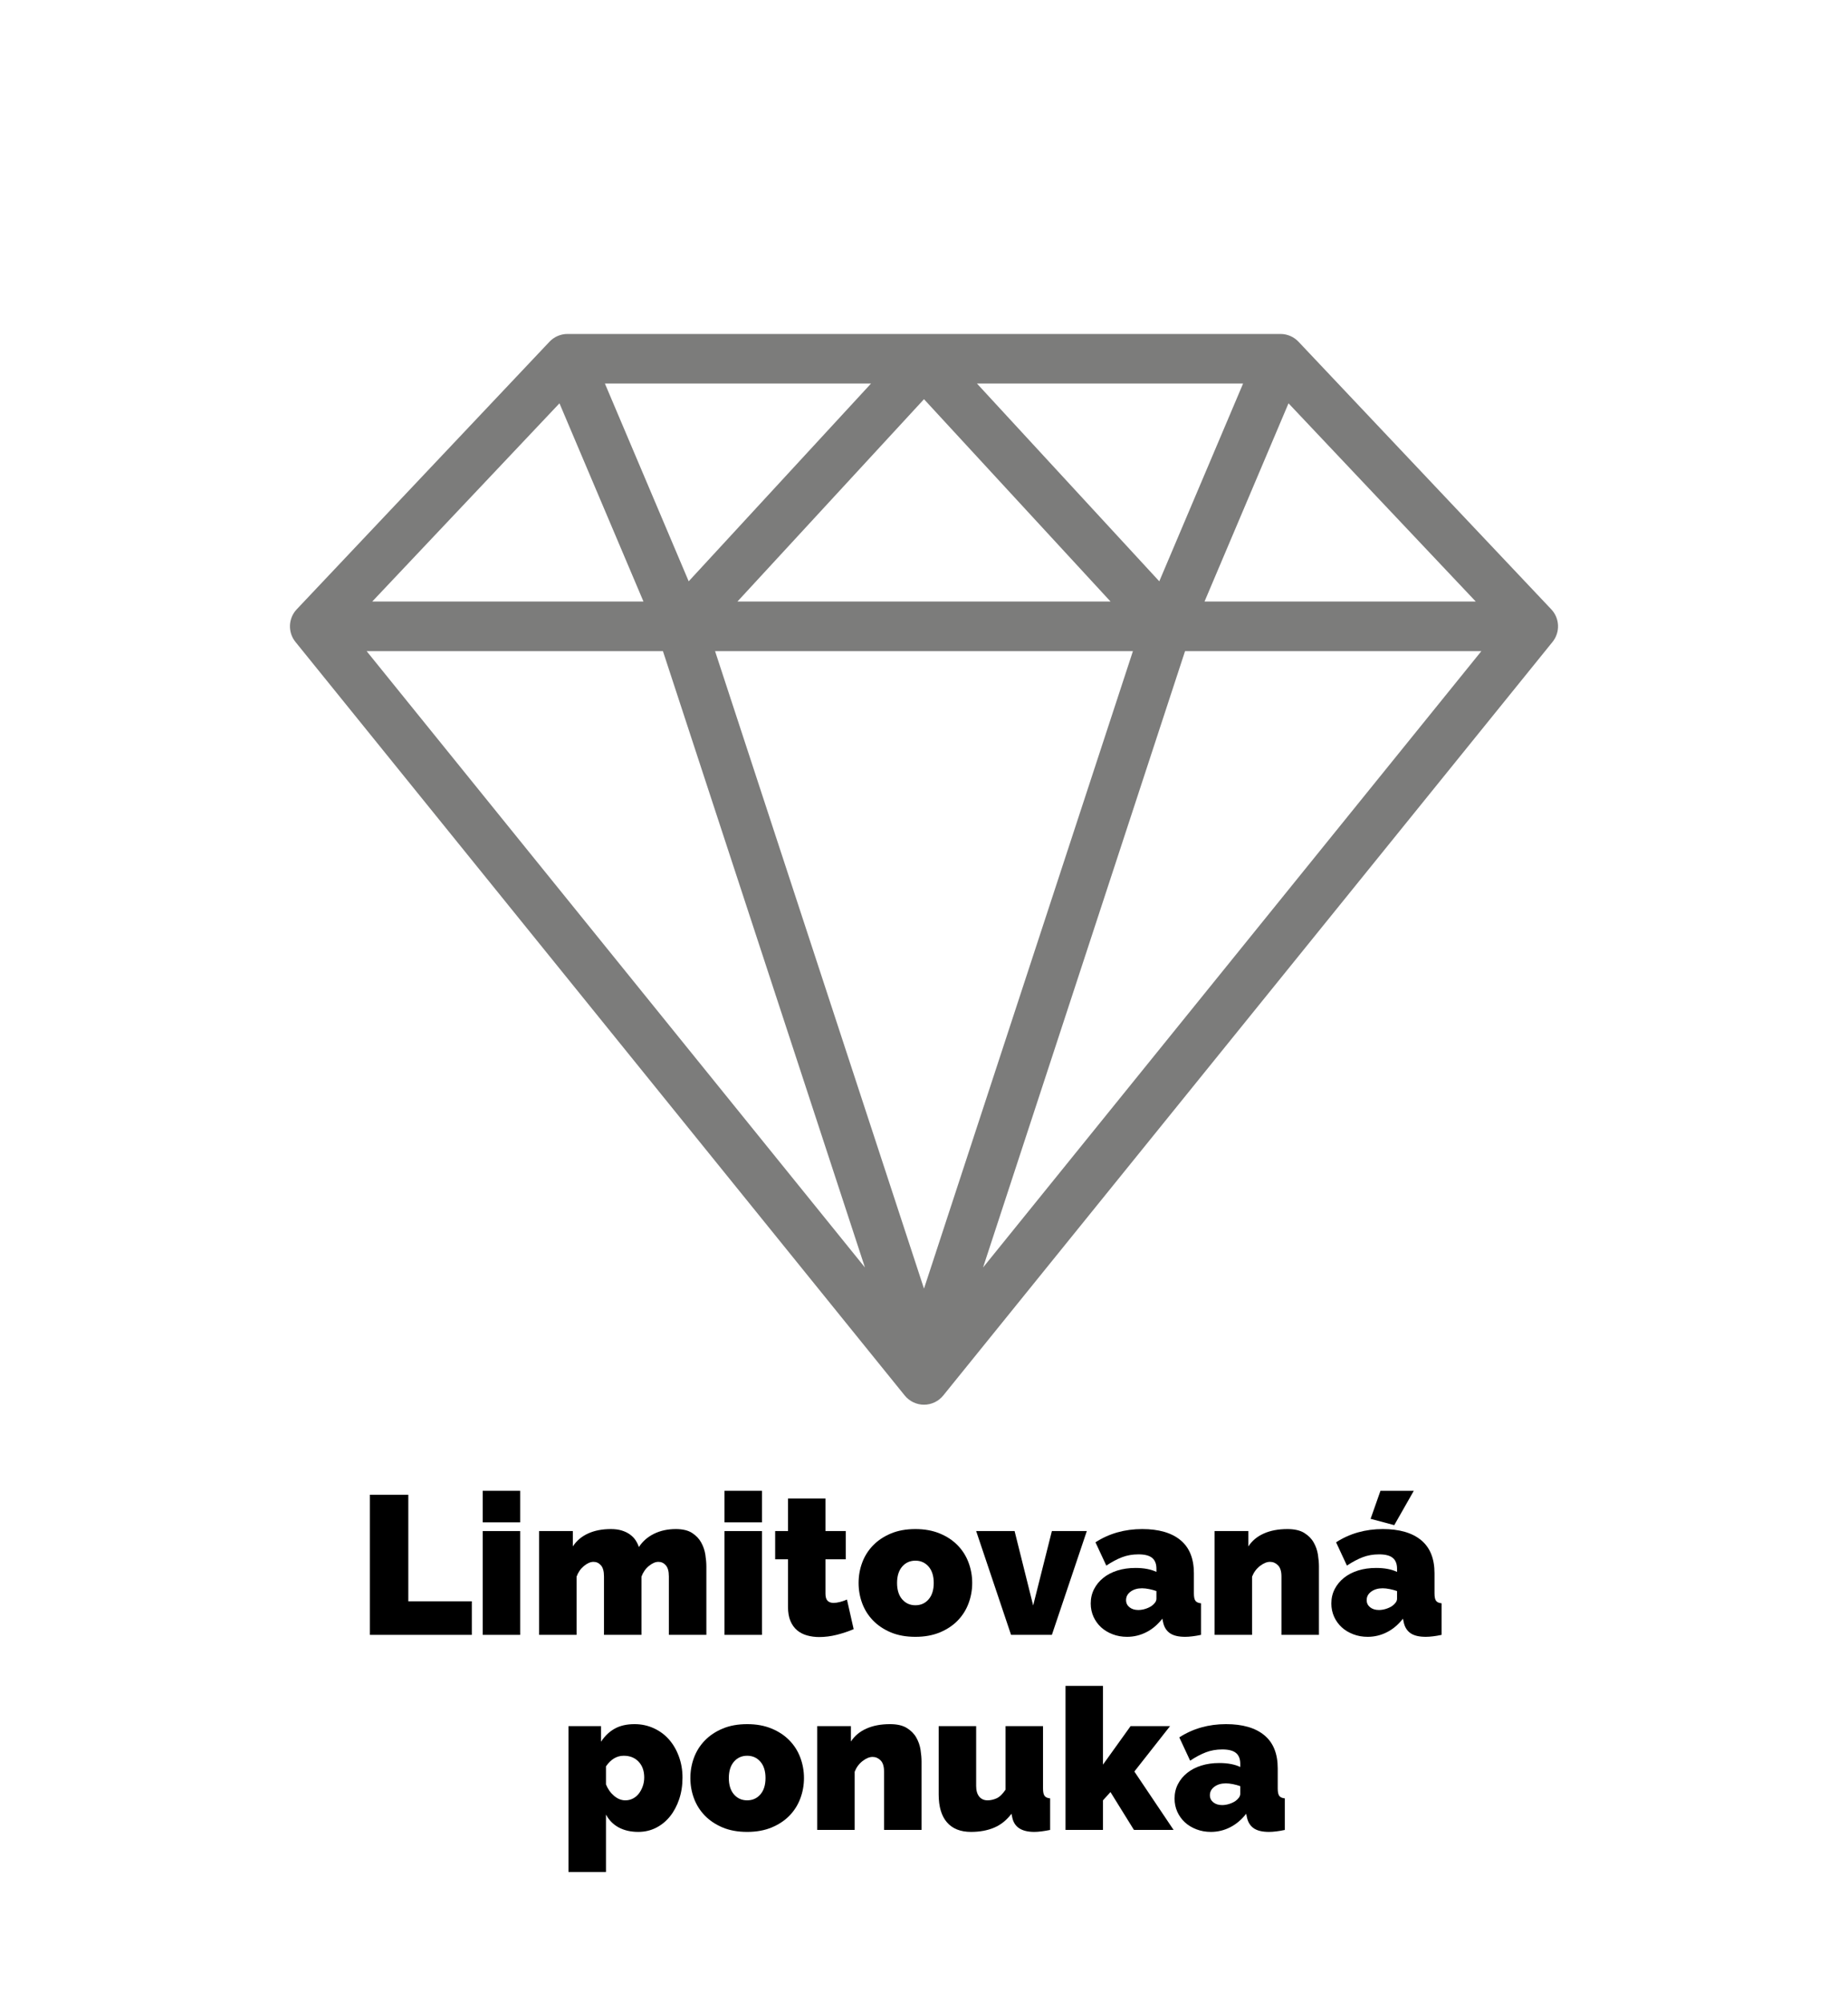
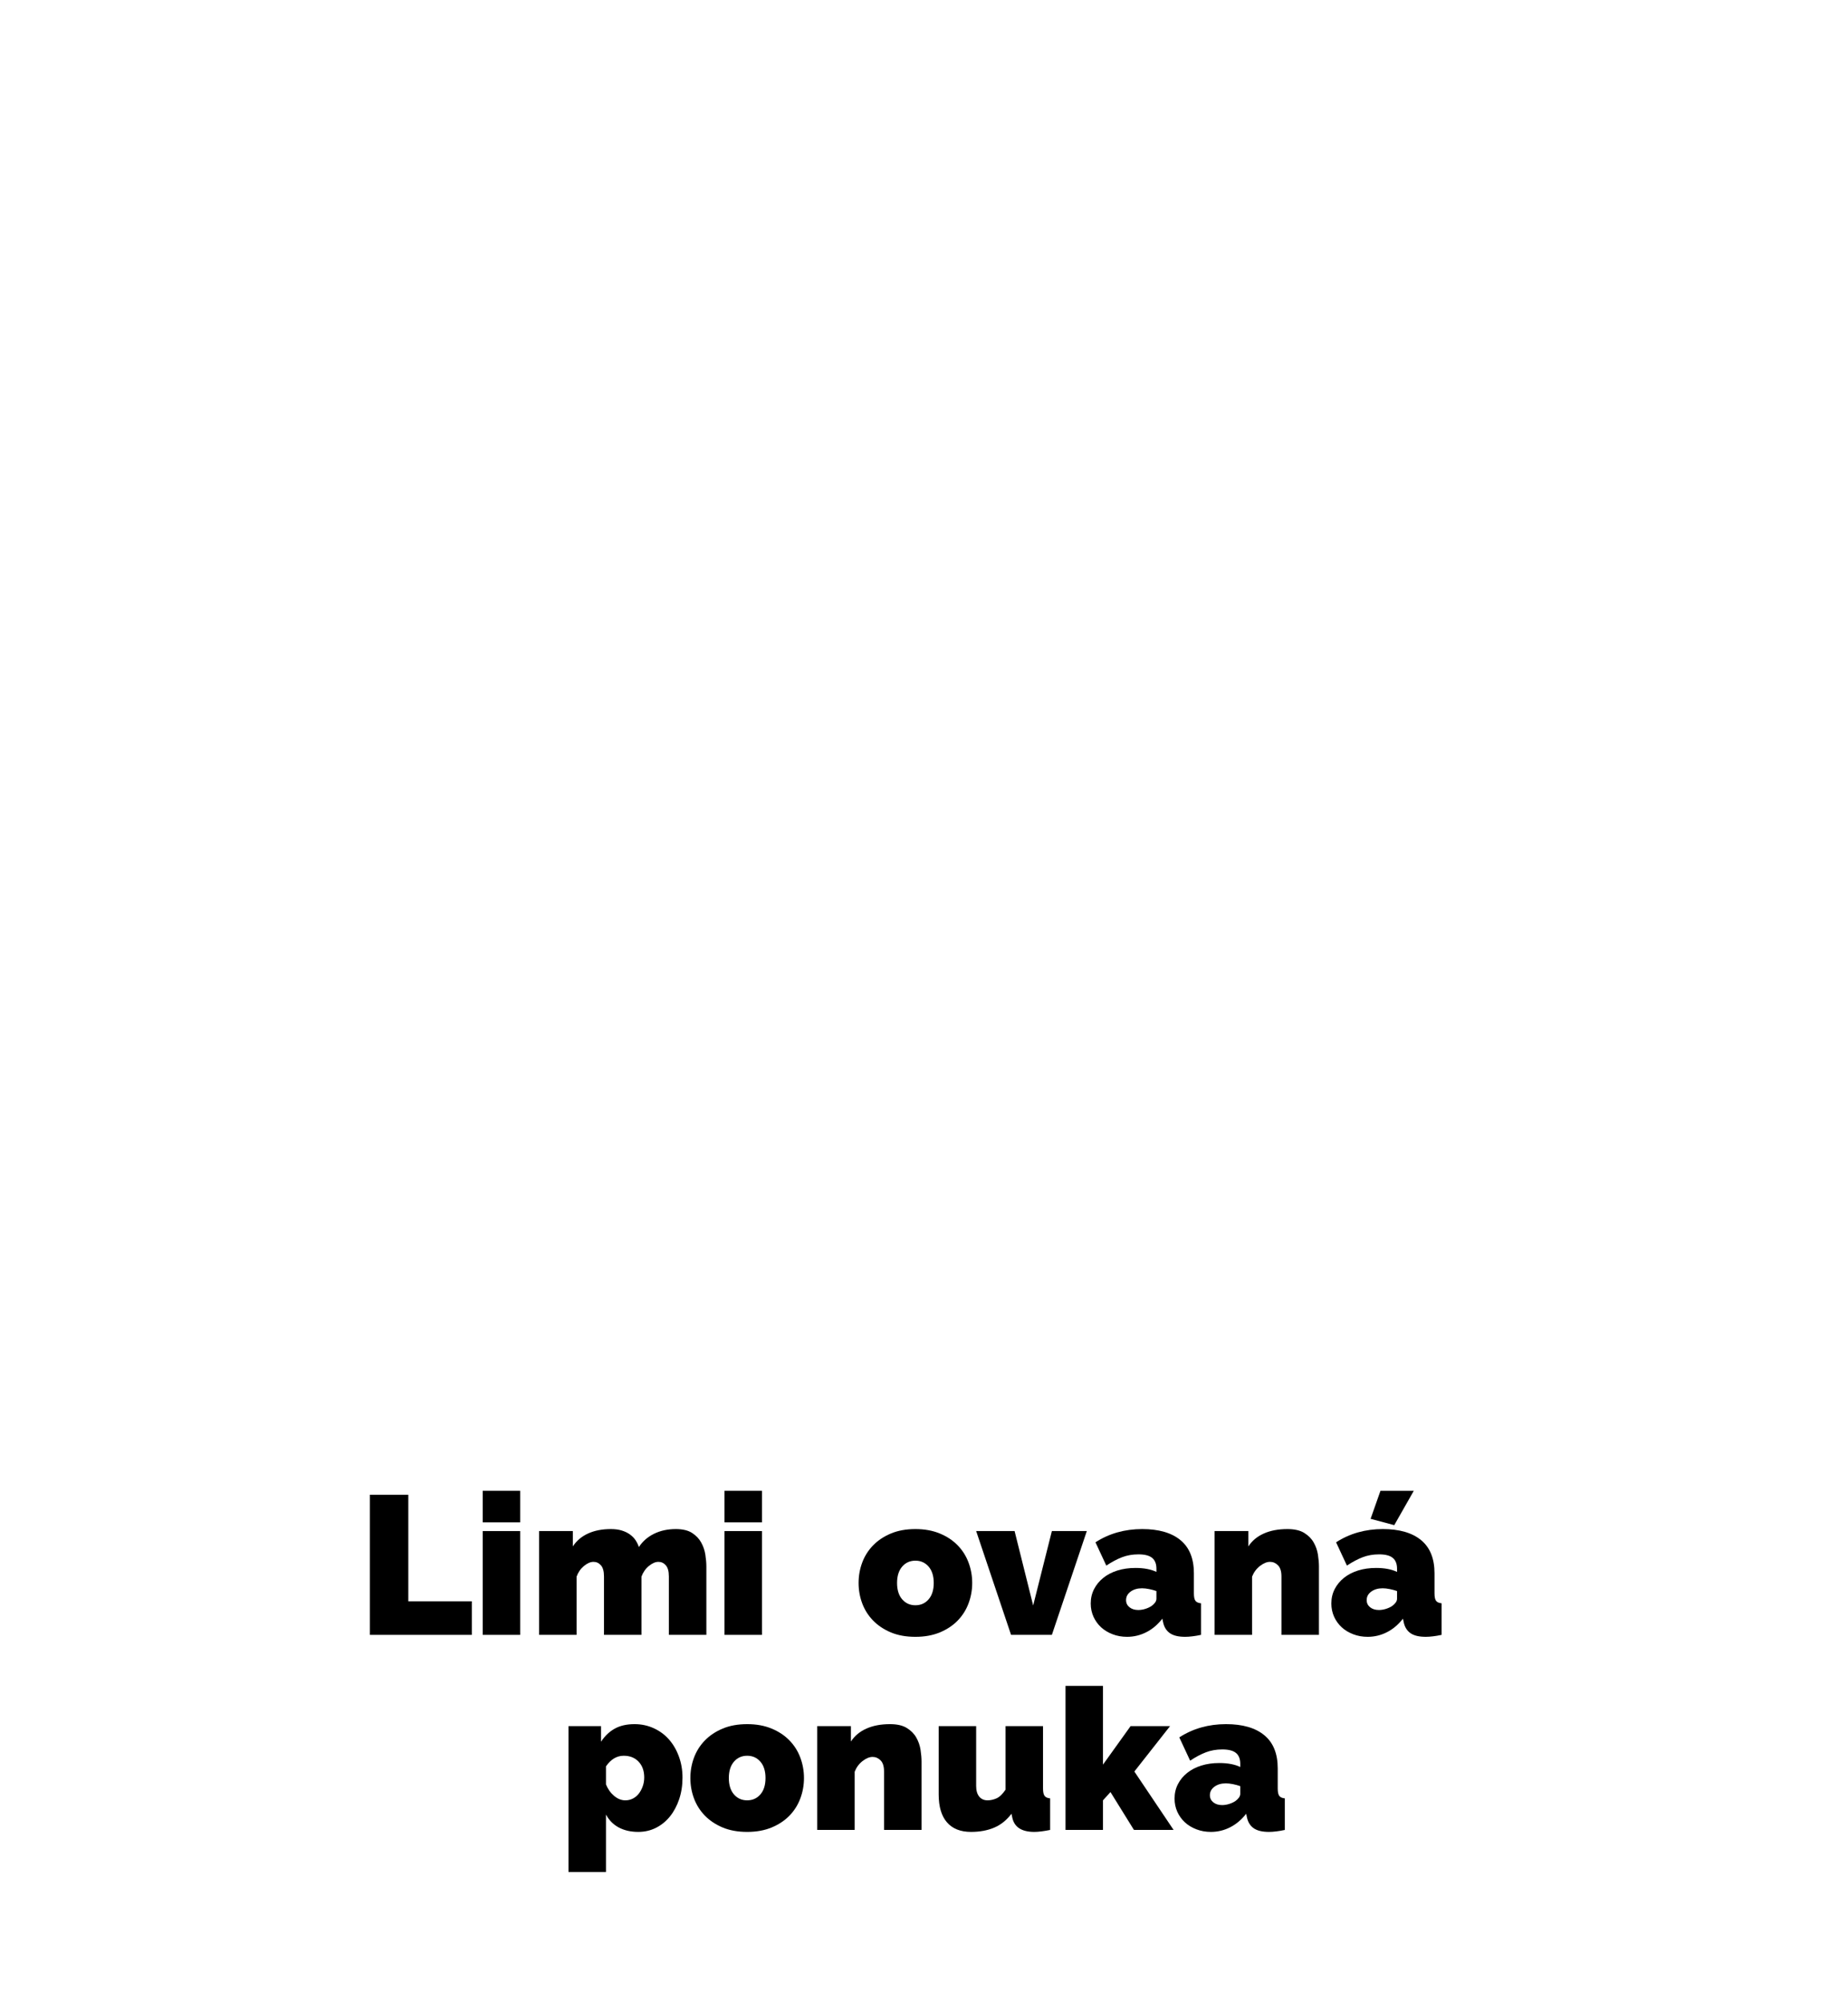
<svg xmlns="http://www.w3.org/2000/svg" width="1080" zoomAndPan="magnify" viewBox="0 0 810 877.5" height="1170" preserveAspectRatio="xMidYMid meet" version="1.0">
  <defs>
    <g />
    <clipPath id="f6c5dd1dbb">
      <path d="M 127 146.316 L 683 146.316 L 683 615.551 L 127 615.551 Z M 127 146.316 " clip-rule="nonzero" />
    </clipPath>
  </defs>
  <g clip-path="url(#f6c5dd1dbb)">
-     <path fill="#7c7c7b" d="M 679.941 266.906 L 569.145 149.688 C 567.094 147.52 564.242 146.289 561.254 146.289 L 248.738 146.289 C 245.754 146.289 242.898 147.52 240.848 149.688 L 130.055 266.906 C 126.32 270.859 126.082 276.965 129.504 281.191 L 396.555 611.289 C 398.617 613.836 401.719 615.316 404.996 615.316 C 408.273 615.316 411.375 613.836 413.434 611.289 L 680.488 281.191 C 683.91 276.965 683.676 270.859 679.941 266.906 Z M 245.223 176.668 L 282.043 263.508 L 163.145 263.508 Z M 496.574 285.219 L 404.996 564.469 L 313.418 285.219 Z M 323.219 263.508 L 404.996 174.863 L 486.773 263.508 Z M 428.207 168 L 544.863 168 L 508.129 254.637 Z M 301.863 254.637 L 265.133 168 L 381.789 168 Z M 290.57 285.219 L 379.109 555.199 L 160.691 285.219 Z M 519.422 285.219 L 649.305 285.219 L 430.887 555.199 Z M 527.953 263.508 L 564.77 176.668 L 646.852 263.508 Z M 527.953 263.508 " fill-opacity="1" fill-rule="nonzero" />
-   </g>
+     </g>
  <g fill="#000000" fill-opacity="1">
    <g transform="translate(156.845, 716.135)">
      <g>
        <path d="M 5.281 0 L 5.281 -61.375 L 22.125 -61.375 L 22.125 -14.703 L 49.969 -14.703 L 49.969 0 Z M 5.281 0 " />
      </g>
    </g>
  </g>
  <g fill="#000000" fill-opacity="1">
    <g transform="translate(207.416, 716.135)">
      <g>
        <path d="M 4.156 0 L 4.156 -45.469 L 20.578 -45.469 L 20.578 0 Z M 4.156 -49.281 L 4.156 -63.109 L 20.578 -63.109 L 20.578 -49.281 Z M 4.156 -49.281 " />
      </g>
    </g>
  </g>
  <g fill="#000000" fill-opacity="1">
    <g transform="translate(232.14, 716.135)">
      <g>
        <path d="M 77.469 0 L 61.031 0 L 61.031 -25.594 C 61.031 -27.844 60.582 -29.469 59.688 -30.469 C 58.801 -31.477 57.723 -31.984 56.453 -31.984 C 55.129 -31.984 53.734 -31.379 52.266 -30.172 C 50.797 -28.961 49.711 -27.406 49.016 -25.5 L 49.016 0 L 32.594 0 L 32.594 -25.594 C 32.594 -27.844 32.145 -29.469 31.25 -30.469 C 30.352 -31.477 29.273 -31.984 28.016 -31.984 C 26.68 -31.984 25.281 -31.379 23.812 -30.172 C 22.344 -28.961 21.266 -27.406 20.578 -25.5 L 20.578 0 L 4.156 0 L 4.156 -45.469 L 18.938 -45.469 L 18.938 -38.734 C 20.551 -41.211 22.77 -43.098 25.594 -44.391 C 28.414 -45.691 31.758 -46.344 35.625 -46.344 C 37.469 -46.344 39.078 -46.125 40.453 -45.688 C 41.836 -45.258 43.035 -44.672 44.047 -43.922 C 45.055 -43.172 45.863 -42.332 46.469 -41.406 C 47.07 -40.488 47.547 -39.508 47.891 -38.469 C 49.504 -40.945 51.707 -42.879 54.5 -44.266 C 57.301 -45.648 60.488 -46.344 64.062 -46.344 C 67.062 -46.344 69.438 -45.781 71.188 -44.656 C 72.945 -43.531 74.285 -42.129 75.203 -40.453 C 76.129 -38.785 76.738 -37 77.031 -35.094 C 77.32 -33.195 77.469 -31.469 77.469 -29.906 Z M 77.469 0 " />
      </g>
    </g>
  </g>
  <g fill="#000000" fill-opacity="1">
    <g transform="translate(313.4, 716.135)">
      <g>
        <path d="M 4.156 0 L 4.156 -45.469 L 20.578 -45.469 L 20.578 0 Z M 4.156 -49.281 L 4.156 -63.109 L 20.578 -63.109 L 20.578 -49.281 Z M 4.156 -49.281 " />
      </g>
    </g>
  </g>
  <g fill="#000000" fill-opacity="1">
    <g transform="translate(338.123, 716.135)">
      <g>
-         <path d="M 36.047 -2.5 C 33.742 -1.52 31.281 -0.695 28.656 -0.031 C 26.031 0.625 23.453 0.953 20.922 0.953 C 19.078 0.953 17.316 0.719 15.641 0.25 C 13.973 -0.207 12.52 -0.953 11.281 -1.984 C 10.039 -3.023 9.062 -4.379 8.344 -6.047 C 7.625 -7.723 7.266 -9.801 7.266 -12.281 L 7.266 -33.109 L 1.641 -33.109 L 1.641 -45.469 L 7.266 -45.469 L 7.266 -59.734 L 23.688 -59.734 L 23.688 -45.469 L 32.594 -45.469 L 32.594 -33.109 L 23.688 -33.109 L 23.688 -18.062 C 23.688 -16.57 24.004 -15.52 24.641 -14.906 C 25.273 -14.301 26.141 -14 27.234 -14 C 28.035 -14 28.957 -14.129 30 -14.391 C 31.039 -14.648 32.078 -15.008 33.109 -15.469 Z M 36.047 -2.5 " />
-       </g>
+         </g>
    </g>
  </g>
  <g fill="#000000" fill-opacity="1">
    <g transform="translate(374.69, 716.135)">
      <g>
        <path d="M 26.547 0.859 C 22.453 0.859 18.863 0.211 15.781 -1.078 C 12.695 -2.379 10.102 -4.109 8 -6.266 C 5.895 -8.43 4.305 -10.938 3.234 -13.781 C 2.172 -16.633 1.641 -19.617 1.641 -22.734 C 1.641 -25.848 2.172 -28.832 3.234 -31.688 C 4.305 -34.539 5.895 -37.047 8 -39.203 C 10.102 -41.367 12.695 -43.098 15.781 -44.391 C 18.863 -45.691 22.453 -46.344 26.547 -46.344 C 30.578 -46.344 34.148 -45.691 37.266 -44.391 C 40.379 -43.098 42.984 -41.367 45.078 -39.203 C 47.18 -37.047 48.766 -34.539 49.828 -31.688 C 50.898 -28.832 51.438 -25.848 51.438 -22.734 C 51.438 -19.617 50.898 -16.633 49.828 -13.781 C 48.766 -10.938 47.18 -8.43 45.078 -6.266 C 42.984 -4.109 40.379 -2.379 37.266 -1.078 C 34.148 0.211 30.578 0.859 26.547 0.859 Z M 18.5 -22.734 C 18.5 -19.68 19.25 -17.289 20.75 -15.562 C 22.25 -13.832 24.18 -12.969 26.547 -12.969 C 28.898 -12.969 30.828 -13.832 32.328 -15.562 C 33.828 -17.289 34.578 -19.68 34.578 -22.734 C 34.578 -25.785 33.828 -28.176 32.328 -29.906 C 30.828 -31.633 28.898 -32.5 26.547 -32.5 C 24.18 -32.5 22.25 -31.633 20.75 -29.906 C 19.25 -28.176 18.5 -25.785 18.5 -22.734 Z M 18.5 -22.734 " />
      </g>
    </g>
  </g>
  <g fill="#000000" fill-opacity="1">
    <g transform="translate(427.769, 716.135)">
      <g>
        <path d="M 15.391 0 L 0.094 -45.469 L 16.938 -45.469 L 25.078 -12.875 L 33.281 -45.469 L 48.594 -45.469 L 33.281 0 Z M 15.391 0 " />
      </g>
    </g>
  </g>
  <g fill="#000000" fill-opacity="1">
    <g transform="translate(476.438, 716.135)">
      <g>
        <path d="M 17.547 0.859 C 15.297 0.859 13.191 0.484 11.234 -0.266 C 9.273 -1.016 7.586 -2.035 6.172 -3.328 C 4.766 -4.629 3.656 -6.172 2.844 -7.953 C 2.039 -9.742 1.641 -11.676 1.641 -13.75 C 1.641 -16.051 2.129 -18.148 3.109 -20.047 C 4.086 -21.953 5.441 -23.598 7.172 -24.984 C 8.898 -26.367 10.957 -27.438 13.344 -28.188 C 15.738 -28.938 18.379 -29.312 21.266 -29.312 C 24.953 -29.312 28.008 -28.734 30.438 -27.578 L 30.438 -28.969 C 30.438 -31.094 29.816 -32.672 28.578 -33.703 C 27.336 -34.742 25.332 -35.266 22.562 -35.266 C 19.969 -35.266 17.578 -34.848 15.391 -34.016 C 13.203 -33.18 10.895 -31.957 8.469 -30.344 L 3.719 -40.547 C 9.707 -44.41 16.535 -46.344 24.203 -46.344 C 31.461 -46.344 37.051 -44.727 40.969 -41.5 C 44.895 -38.27 46.859 -33.426 46.859 -26.969 L 46.859 -18.156 C 46.859 -16.602 47.086 -15.52 47.547 -14.906 C 48.004 -14.301 48.812 -13.941 49.969 -13.828 L 49.969 0 C 48.645 0.289 47.391 0.504 46.203 0.641 C 45.023 0.785 43.973 0.859 43.047 0.859 C 40.109 0.859 37.875 0.328 36.344 -0.734 C 34.82 -1.797 33.832 -3.367 33.375 -5.453 L 33.031 -7.094 C 31.008 -4.5 28.672 -2.523 26.016 -1.172 C 23.367 0.18 20.547 0.859 17.547 0.859 Z M 22.484 -10.891 C 23.461 -10.891 24.469 -11.047 25.5 -11.359 C 26.539 -11.68 27.461 -12.102 28.266 -12.625 C 28.898 -13.082 29.422 -13.582 29.828 -14.125 C 30.234 -14.676 30.438 -15.242 30.438 -15.828 L 30.438 -19.188 C 29.457 -19.539 28.391 -19.832 27.234 -20.062 C 26.078 -20.289 25.039 -20.406 24.125 -20.406 C 22.102 -20.406 20.43 -19.914 19.109 -18.938 C 17.785 -17.957 17.125 -16.719 17.125 -15.219 C 17.125 -13.945 17.625 -12.906 18.625 -12.094 C 19.633 -11.289 20.922 -10.891 22.484 -10.891 Z M 22.484 -10.891 " />
      </g>
    </g>
  </g>
  <g fill="#000000" fill-opacity="1">
    <g transform="translate(528.22, 716.135)">
      <g>
        <path d="M 49.891 0 L 33.453 0 L 33.453 -25.594 C 33.453 -27.844 32.945 -29.469 31.938 -30.469 C 30.938 -31.477 29.77 -31.984 28.438 -31.984 C 27.062 -31.984 25.594 -31.379 24.031 -30.172 C 22.477 -28.961 21.328 -27.406 20.578 -25.5 L 20.578 0 L 4.156 0 L 4.156 -45.469 L 18.938 -45.469 L 18.938 -38.734 C 20.551 -41.211 22.812 -43.098 25.719 -44.391 C 28.625 -45.691 32.066 -46.344 36.047 -46.344 C 39.16 -46.344 41.625 -45.781 43.438 -44.656 C 45.258 -43.531 46.645 -42.129 47.594 -40.453 C 48.539 -38.785 49.16 -37 49.453 -35.094 C 49.742 -33.195 49.891 -31.469 49.891 -29.906 Z M 49.891 0 " />
      </g>
    </g>
  </g>
  <g fill="#000000" fill-opacity="1">
    <g transform="translate(581.903, 716.135)">
      <g>
        <path d="M 17.547 0.859 C 15.297 0.859 13.191 0.484 11.234 -0.266 C 9.273 -1.016 7.586 -2.035 6.172 -3.328 C 4.766 -4.629 3.656 -6.172 2.844 -7.953 C 2.039 -9.742 1.641 -11.676 1.641 -13.75 C 1.641 -16.051 2.129 -18.148 3.109 -20.047 C 4.086 -21.953 5.441 -23.598 7.172 -24.984 C 8.898 -26.367 10.957 -27.438 13.344 -28.188 C 15.738 -28.938 18.379 -29.312 21.266 -29.312 C 24.953 -29.312 28.008 -28.734 30.438 -27.578 L 30.438 -28.969 C 30.438 -31.094 29.816 -32.672 28.578 -33.703 C 27.336 -34.742 25.332 -35.266 22.562 -35.266 C 19.969 -35.266 17.578 -34.848 15.391 -34.016 C 13.203 -33.18 10.895 -31.957 8.469 -30.344 L 3.719 -40.547 C 9.707 -44.41 16.535 -46.344 24.203 -46.344 C 31.461 -46.344 37.051 -44.727 40.969 -41.5 C 44.895 -38.27 46.859 -33.426 46.859 -26.969 L 46.859 -18.156 C 46.859 -16.602 47.086 -15.52 47.547 -14.906 C 48.004 -14.301 48.812 -13.941 49.969 -13.828 L 49.969 0 C 48.645 0.289 47.391 0.504 46.203 0.641 C 45.023 0.785 43.973 0.859 43.047 0.859 C 40.109 0.859 37.875 0.328 36.344 -0.734 C 34.82 -1.797 33.832 -3.367 33.375 -5.453 L 33.031 -7.094 C 31.008 -4.5 28.672 -2.523 26.016 -1.172 C 23.367 0.18 20.547 0.859 17.547 0.859 Z M 22.484 -10.891 C 23.461 -10.891 24.469 -11.047 25.5 -11.359 C 26.539 -11.68 27.461 -12.102 28.266 -12.625 C 28.898 -13.082 29.422 -13.582 29.828 -14.125 C 30.234 -14.676 30.438 -15.242 30.438 -15.828 L 30.438 -19.188 C 29.457 -19.539 28.391 -19.832 27.234 -20.062 C 26.078 -20.289 25.039 -20.406 24.125 -20.406 C 22.102 -20.406 20.43 -19.914 19.109 -18.938 C 17.785 -17.957 17.125 -16.719 17.125 -15.219 C 17.125 -13.945 17.625 -12.906 18.625 -12.094 C 19.633 -11.289 20.922 -10.891 22.484 -10.891 Z M 29.219 -48.062 L 18.844 -50.828 L 23.172 -63.109 L 37.781 -63.109 Z M 29.219 -48.062 " />
      </g>
    </g>
  </g>
  <g fill="#000000" fill-opacity="1">
    <g transform="translate(633.69, 716.135)">
      <g />
    </g>
  </g>
  <g fill="#000000" fill-opacity="1">
    <g transform="translate(245.025, 801.586)">
      <g>
        <path d="M 34.75 0.859 C 31.469 0.859 28.613 0.211 26.188 -1.078 C 23.77 -2.379 21.898 -4.27 20.578 -6.75 L 20.578 18.422 L 4.156 18.422 L 4.156 -45.469 L 18.422 -45.469 L 18.422 -38.641 C 20.023 -41.117 22.008 -43.02 24.375 -44.344 C 26.738 -45.676 29.648 -46.344 33.109 -46.344 C 36.109 -46.344 38.906 -45.75 41.5 -44.562 C 44.094 -43.383 46.312 -41.754 48.156 -39.672 C 50 -37.598 51.453 -35.117 52.516 -32.234 C 53.586 -29.359 54.125 -26.25 54.125 -22.906 C 54.125 -19.508 53.633 -16.352 52.656 -13.438 C 51.676 -10.531 50.32 -8.008 48.594 -5.875 C 46.863 -3.75 44.816 -2.094 42.453 -0.906 C 40.086 0.27 37.52 0.859 34.75 0.859 Z M 29.047 -12.969 C 30.254 -12.969 31.363 -13.227 32.375 -13.75 C 33.383 -14.27 34.25 -14.988 34.969 -15.906 C 35.688 -16.832 36.258 -17.898 36.688 -19.109 C 37.125 -20.316 37.344 -21.613 37.344 -23 C 37.344 -25.875 36.52 -28.176 34.875 -29.906 C 33.238 -31.633 31.066 -32.5 28.359 -32.5 C 25.305 -32.5 22.711 -30.945 20.578 -27.844 L 20.578 -19.969 C 21.379 -17.945 22.555 -16.273 24.109 -14.953 C 25.672 -13.629 27.316 -12.969 29.047 -12.969 Z M 29.047 -12.969 " />
      </g>
    </g>
  </g>
  <g fill="#000000" fill-opacity="1">
    <g transform="translate(300.956, 801.586)">
      <g>
        <path d="M 26.547 0.859 C 22.453 0.859 18.863 0.211 15.781 -1.078 C 12.695 -2.379 10.102 -4.109 8 -6.266 C 5.895 -8.43 4.305 -10.938 3.234 -13.781 C 2.172 -16.633 1.641 -19.617 1.641 -22.734 C 1.641 -25.848 2.172 -28.832 3.234 -31.688 C 4.305 -34.539 5.895 -37.047 8 -39.203 C 10.102 -41.367 12.695 -43.098 15.781 -44.391 C 18.863 -45.691 22.453 -46.344 26.547 -46.344 C 30.578 -46.344 34.148 -45.691 37.266 -44.391 C 40.379 -43.098 42.984 -41.367 45.078 -39.203 C 47.18 -37.047 48.766 -34.539 49.828 -31.688 C 50.898 -28.832 51.438 -25.848 51.438 -22.734 C 51.438 -19.617 50.898 -16.633 49.828 -13.781 C 48.766 -10.938 47.18 -8.43 45.078 -6.266 C 42.984 -4.109 40.379 -2.379 37.266 -1.078 C 34.148 0.211 30.578 0.859 26.547 0.859 Z M 18.5 -22.734 C 18.5 -19.68 19.25 -17.289 20.75 -15.562 C 22.25 -13.832 24.18 -12.969 26.547 -12.969 C 28.898 -12.969 30.828 -13.832 32.328 -15.562 C 33.828 -17.289 34.578 -19.68 34.578 -22.734 C 34.578 -25.785 33.828 -28.176 32.328 -29.906 C 30.828 -31.633 28.898 -32.5 26.547 -32.5 C 24.18 -32.5 22.25 -31.633 20.75 -29.906 C 19.25 -28.176 18.5 -25.785 18.5 -22.734 Z M 18.5 -22.734 " />
      </g>
    </g>
  </g>
  <g fill="#000000" fill-opacity="1">
    <g transform="translate(354.034, 801.586)">
      <g>
        <path d="M 49.891 0 L 33.453 0 L 33.453 -25.594 C 33.453 -27.844 32.945 -29.469 31.938 -30.469 C 30.938 -31.477 29.77 -31.984 28.438 -31.984 C 27.062 -31.984 25.594 -31.379 24.031 -30.172 C 22.477 -28.961 21.328 -27.406 20.578 -25.5 L 20.578 0 L 4.156 0 L 4.156 -45.469 L 18.938 -45.469 L 18.938 -38.734 C 20.551 -41.211 22.812 -43.098 25.719 -44.391 C 28.625 -45.691 32.066 -46.344 36.047 -46.344 C 39.16 -46.344 41.625 -45.781 43.438 -44.656 C 45.258 -43.531 46.645 -42.129 47.594 -40.453 C 48.539 -38.785 49.16 -37 49.453 -35.094 C 49.742 -33.195 49.891 -31.469 49.891 -29.906 Z M 49.891 0 " />
      </g>
    </g>
  </g>
  <g fill="#000000" fill-opacity="1">
    <g transform="translate(407.718, 801.586)">
      <g>
        <path d="M 17.891 0.859 C 13.285 0.859 9.77 -0.535 7.344 -3.328 C 4.926 -6.117 3.719 -10.195 3.719 -15.562 L 3.719 -45.469 L 20.141 -45.469 L 20.141 -19.281 C 20.141 -17.258 20.586 -15.703 21.484 -14.609 C 22.379 -13.516 23.602 -12.969 25.156 -12.969 C 26.426 -12.969 27.723 -13.254 29.047 -13.828 C 30.367 -14.41 31.695 -15.68 33.031 -17.641 L 33.031 -45.469 L 49.453 -45.469 L 49.453 -18.156 C 49.453 -16.602 49.68 -15.52 50.141 -14.906 C 50.598 -14.301 51.406 -13.941 52.562 -13.828 L 52.562 0 C 49.738 0.57 47.43 0.859 45.641 0.859 C 40.055 0.859 36.832 -1.242 35.969 -5.453 L 35.625 -7.094 C 33.488 -4.27 30.953 -2.238 28.016 -1 C 25.078 0.238 21.703 0.859 17.891 0.859 Z M 17.891 0.859 " />
      </g>
    </g>
  </g>
  <g fill="#000000" fill-opacity="1">
    <g transform="translate(462.871, 801.586)">
      <g>
        <path d="M 34.156 0 L 23.859 -16.594 L 20.578 -12.969 L 20.578 0 L 4.156 0 L 4.156 -63.109 L 20.578 -63.109 L 20.578 -28.609 L 32.672 -45.469 L 49.969 -45.469 L 34.328 -25.594 L 51.531 0 Z M 34.156 0 " />
      </g>
    </g>
  </g>
  <g fill="#000000" fill-opacity="1">
    <g transform="translate(513.183, 801.586)">
      <g>
        <path d="M 17.547 0.859 C 15.297 0.859 13.191 0.484 11.234 -0.266 C 9.273 -1.016 7.586 -2.035 6.172 -3.328 C 4.766 -4.629 3.656 -6.172 2.844 -7.953 C 2.039 -9.742 1.641 -11.676 1.641 -13.75 C 1.641 -16.051 2.129 -18.148 3.109 -20.047 C 4.086 -21.953 5.441 -23.598 7.172 -24.984 C 8.898 -26.367 10.957 -27.438 13.344 -28.188 C 15.738 -28.938 18.379 -29.312 21.266 -29.312 C 24.953 -29.312 28.008 -28.734 30.438 -27.578 L 30.438 -28.969 C 30.438 -31.094 29.816 -32.672 28.578 -33.703 C 27.336 -34.742 25.332 -35.266 22.562 -35.266 C 19.969 -35.266 17.578 -34.848 15.391 -34.016 C 13.203 -33.18 10.895 -31.957 8.469 -30.344 L 3.719 -40.547 C 9.707 -44.41 16.535 -46.344 24.203 -46.344 C 31.461 -46.344 37.051 -44.727 40.969 -41.5 C 44.895 -38.27 46.859 -33.426 46.859 -26.969 L 46.859 -18.156 C 46.859 -16.602 47.086 -15.52 47.547 -14.906 C 48.004 -14.301 48.812 -13.941 49.969 -13.828 L 49.969 0 C 48.645 0.289 47.391 0.504 46.203 0.641 C 45.023 0.785 43.973 0.859 43.047 0.859 C 40.109 0.859 37.875 0.328 36.344 -0.734 C 34.82 -1.797 33.832 -3.367 33.375 -5.453 L 33.031 -7.094 C 31.008 -4.5 28.672 -2.523 26.016 -1.172 C 23.367 0.18 20.547 0.859 17.547 0.859 Z M 22.484 -10.891 C 23.461 -10.891 24.469 -11.047 25.5 -11.359 C 26.539 -11.68 27.461 -12.102 28.266 -12.625 C 28.898 -13.082 29.422 -13.582 29.828 -14.125 C 30.234 -14.676 30.438 -15.242 30.438 -15.828 L 30.438 -19.188 C 29.457 -19.539 28.391 -19.832 27.234 -20.062 C 26.078 -20.289 25.039 -20.406 24.125 -20.406 C 22.102 -20.406 20.43 -19.914 19.109 -18.938 C 17.785 -17.957 17.125 -16.719 17.125 -15.219 C 17.125 -13.945 17.625 -12.906 18.625 -12.094 C 19.633 -11.289 20.922 -10.891 22.484 -10.891 Z M 22.484 -10.891 " />
      </g>
    </g>
  </g>
</svg>